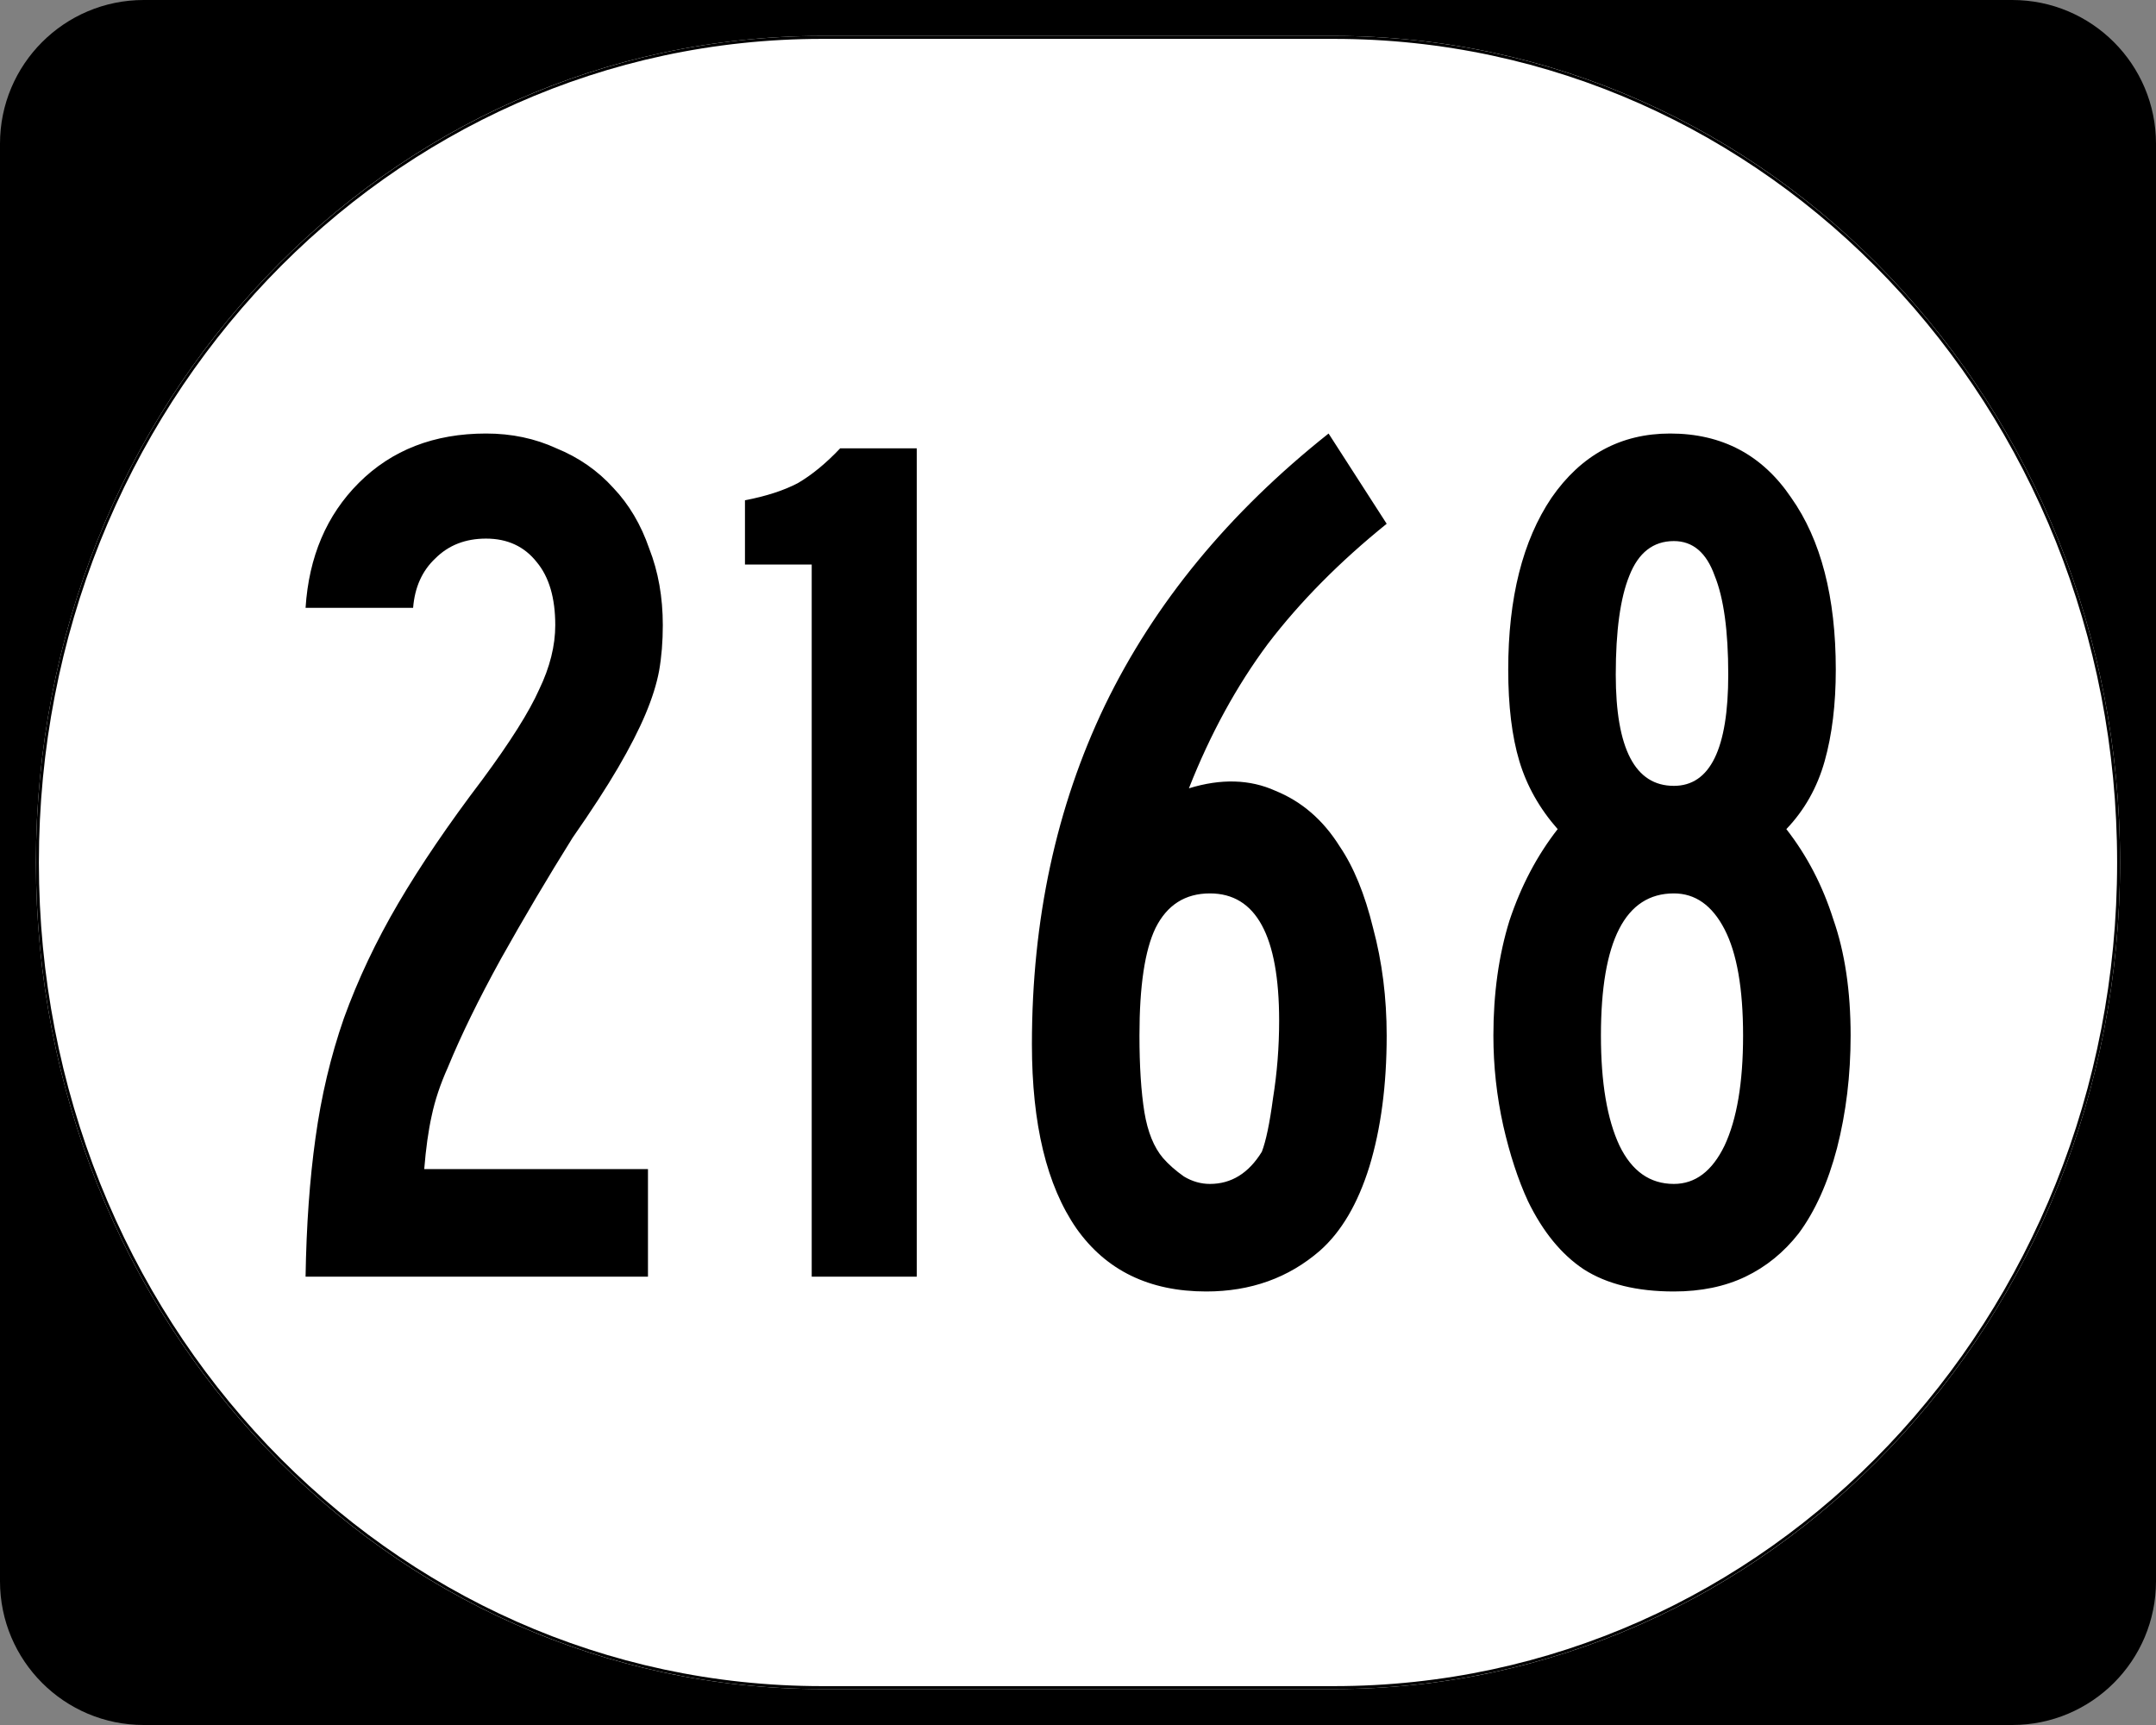
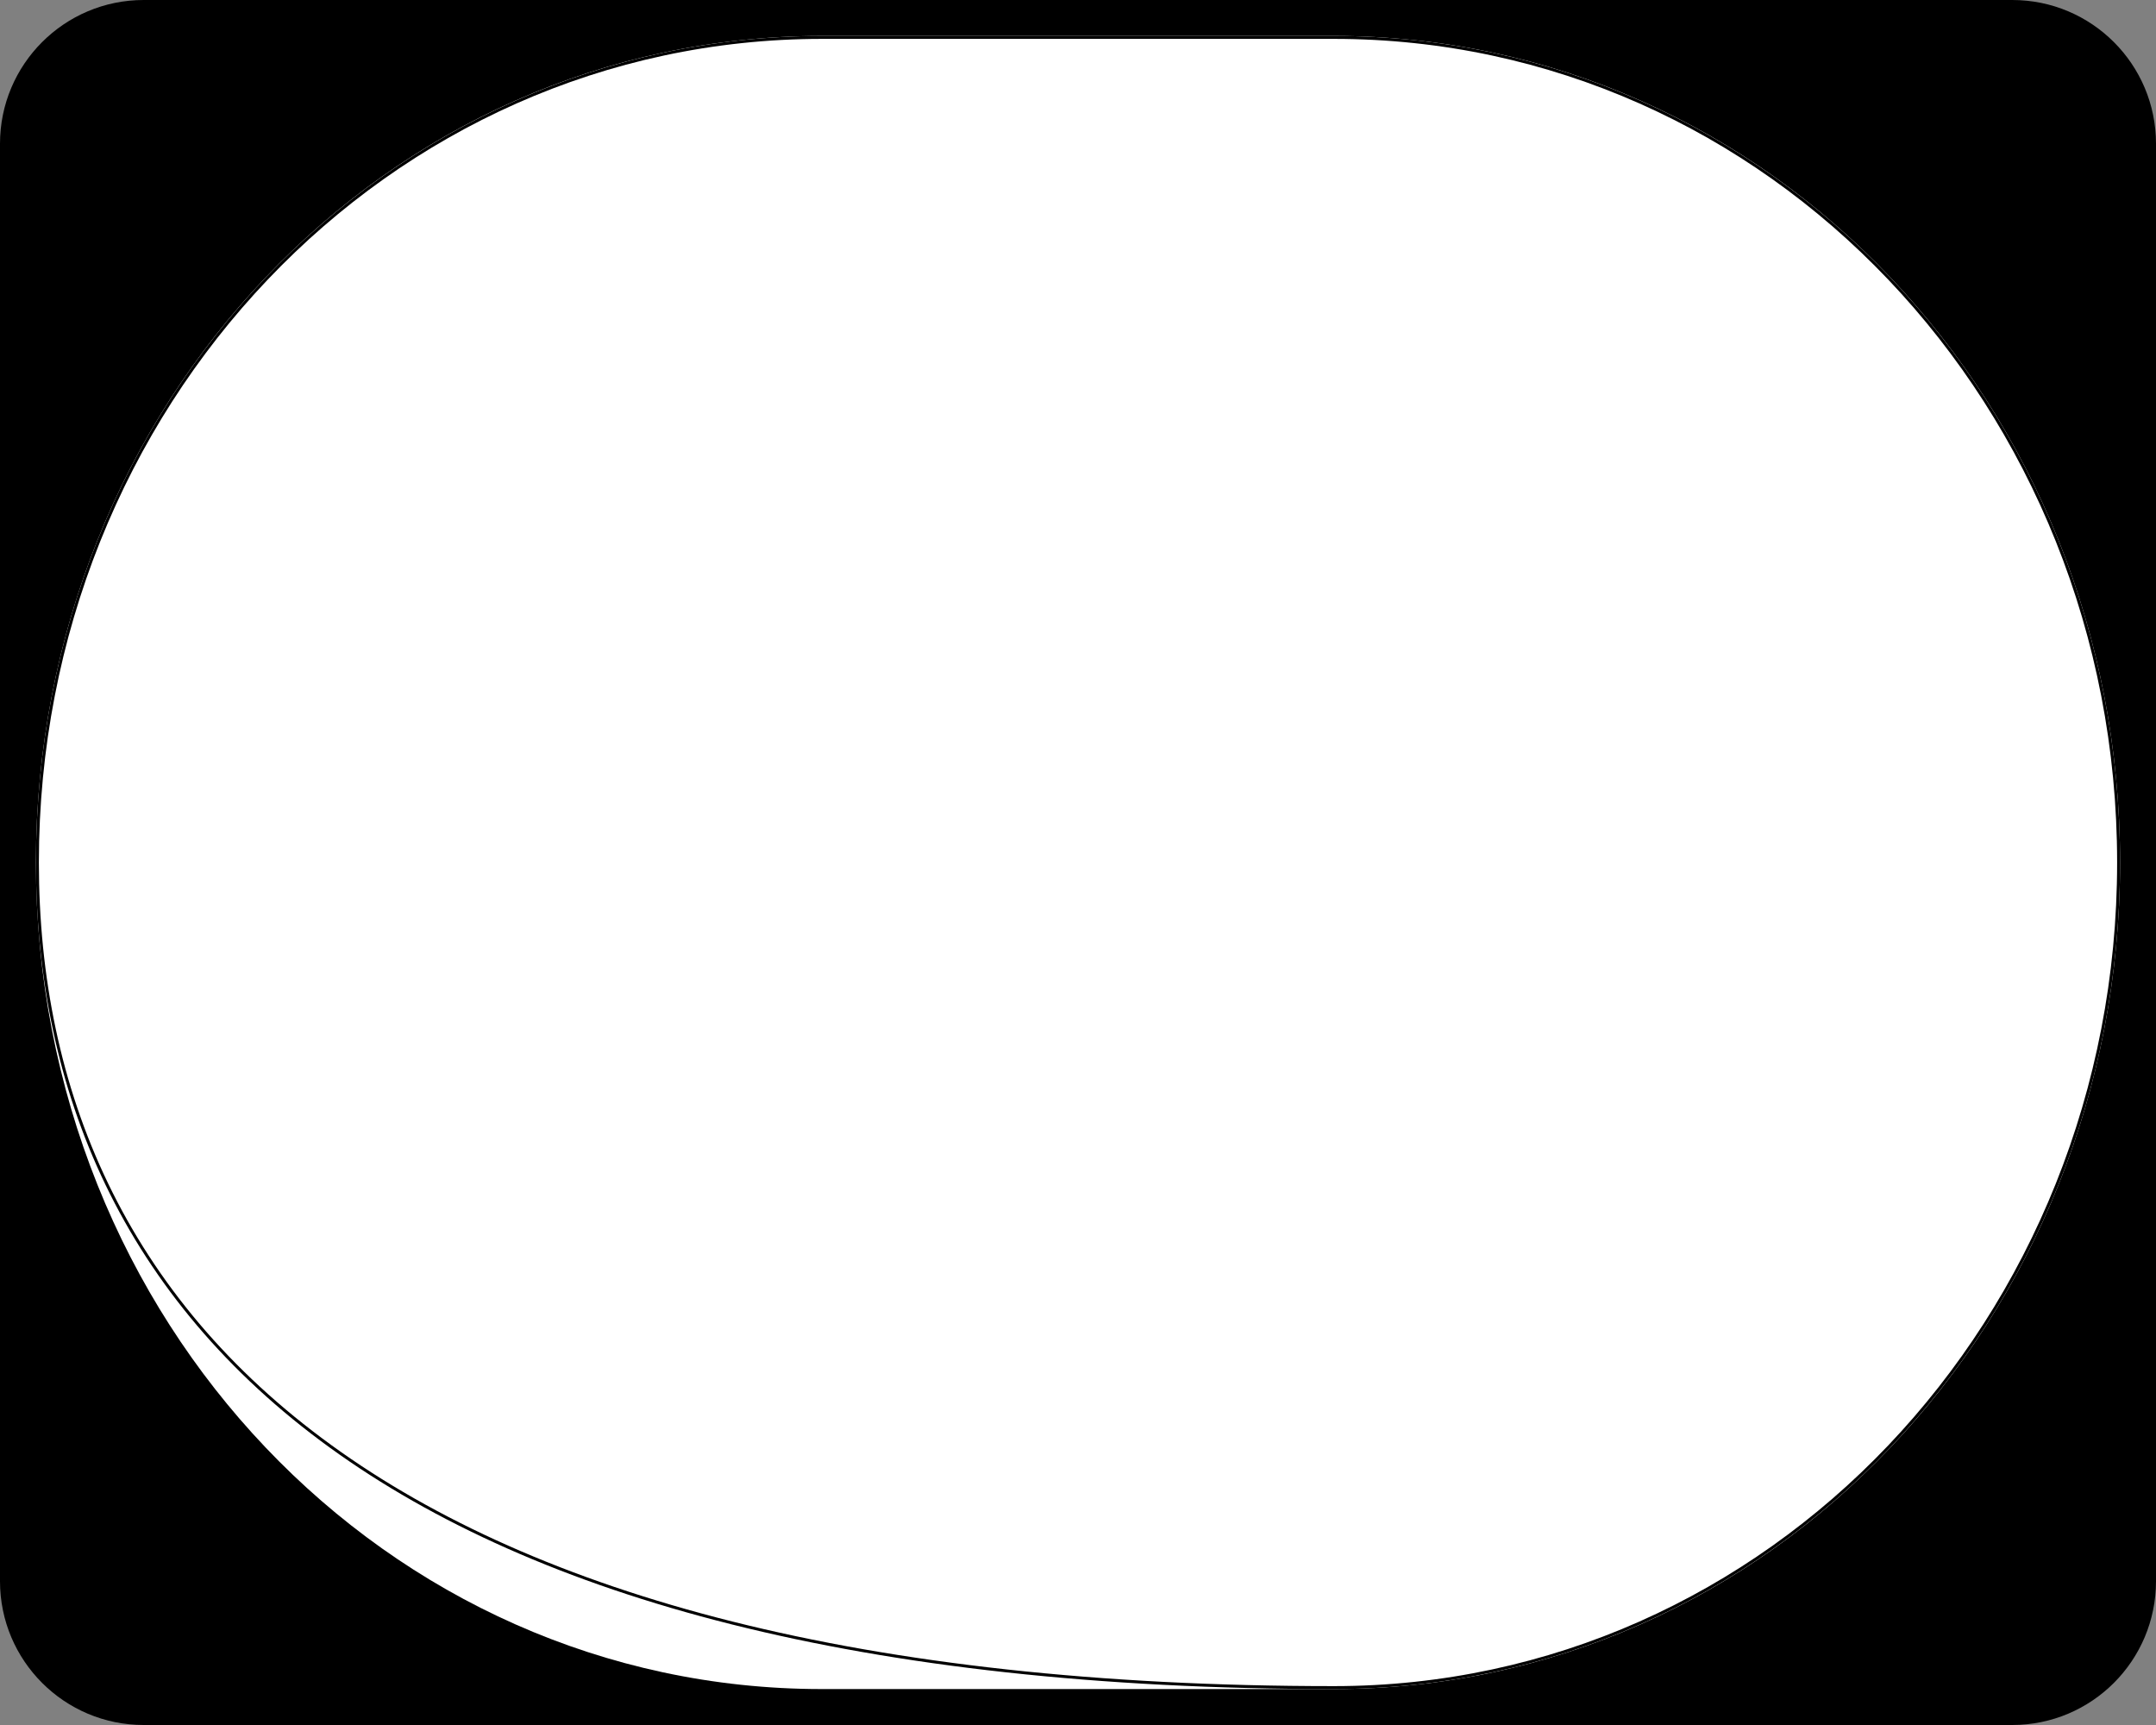
<svg xmlns="http://www.w3.org/2000/svg" xmlns:ns1="http://inkscape.sourceforge.net/DTD/sodipodi-0.dtd" xmlns:ns2="http://www.inkscape.org/namespaces/inkscape" width="750" height="600" id="svg2" ns1:version="0.32" ns2:version="0.43" version="1.0" ns1:docbase="C:\Documents and Settings\Alexander Bito\My Documents\Wikipedia Highways\Elongated circle shields\Elongated circle shields 9" ns1:docname="Elongated circle 2168.svg">
  <rect width="100%" height="100%" fill="#808080" stroke="none" />
  <defs id="defs4" />
  <ns1:namedview id="base" pagecolor="#ffffff" bordercolor="#666666" borderopacity="1.0" ns2:pageopacity="0.0" ns2:pageshadow="2" ns2:zoom="0.75" ns2:cx="375" ns2:cy="300" ns2:document-units="px" ns2:current-layer="layer1" ns2:window-width="1280" ns2:window-height="714" ns2:window-x="-4" ns2:window-y="-4" />
  <g ns2:label="Layer 1" ns2:groupmode="layer" id="layer1">
    <g style="overflow:visible" id="g1364" transform="translate(-1044.714,-564.781)">
      <g id="g3">
        <path d="M 1044.714,614.781 C 1044.714,587.166 1067.099,564.781 1094.714,564.781 L 1744.714,564.781 C 1772.328,564.781 1794.714,587.166 1794.714,614.781 L 1794.714,1114.781 C 1794.714,1142.396 1772.328,1164.781 1744.714,1164.781 L 1094.714,1164.781 C 1067.099,1164.781 1044.714,1142.396 1044.714,1114.781 L 1044.714,614.781 L 1044.714,614.781 z " id="path7" />
        <path id="path9" d="" />
      </g>
    </g>
    <path style="fill:#ffffff;fill-opacity:1;stroke:none;stroke-width:1;stroke-miterlimit:4;stroke-opacity:1" d="M 285.851,12.5 L 464.149,12.5 C 615.585,12.5 737.5,140.725 737.5,300 C 737.5,459.275 615.585,587.5 464.149,587.5 L 285.851,587.5 C 134.415,587.5 12.5,459.275 12.5,300 C 12.5,140.725 134.415,12.5 285.851,12.5 z " id="path3057" />
-     <path style="font-size:430px;font-style:normal;font-variant:normal;font-weight:normal;font-stretch:normal;text-align:center;line-height:100%;writing-mode:lr-tb;text-anchor:middle;font-family:Roadgeek 2005 Series B" d="M 230.567,217.44 C 230.567,223.174 230.137,228.477 229.277,233.35 C 228.417,237.937 226.84,242.954 224.547,248.4 C 222.253,253.847 219.1,260.01 215.087,266.89 C 211.073,273.77 205.77,281.94 199.177,291.4 C 190.577,305.16 182.263,319.207 174.237,333.54 C 166.497,347.587 160.333,360.2 155.747,371.38 C 153.167,377.113 151.303,382.703 150.157,388.15 C 149.01,393.31 148.15,399.473 147.577,406.64 L 225.407,406.64 L 225.407,444.05 L 106.297,444.05 C 106.583,426.277 107.73,410.223 109.737,395.89 C 111.743,381.27 115.04,367.367 119.627,354.18 C 124.5,340.707 130.807,327.377 138.547,314.19 C 146.287,301.003 156.033,286.67 167.787,271.19 C 177.533,258.004 184.127,247.54 187.567,239.8 C 191.293,232.06 193.157,224.607 193.157,217.44 C 193.157,207.98 191.007,200.67 186.707,195.51 C 182.407,190.064 176.53,187.34 169.077,187.34 C 161.91,187.34 156.033,189.634 151.447,194.22 C 146.86,198.52 144.28,204.254 143.707,211.42 L 106.297,211.42 C 107.443,193.647 113.607,179.17 124.787,167.99 C 136.253,156.524 151.017,150.79 169.077,150.79 C 177.963,150.79 186.133,152.51 193.587,155.95 C 201.327,159.104 207.92,163.69 213.367,169.71 C 218.813,175.444 222.97,182.467 225.837,190.78 C 228.99,198.807 230.567,207.694 230.567,217.44 M 282.368,444.05 L 282.368,196.37 L 259.148,196.37 L 259.148,174.01 C 266.602,172.577 272.765,170.57 277.638,167.99 C 282.512,165.124 287.385,161.11 292.258,155.95 L 318.918,155.95 L 318.918,444.05 L 282.368,444.05 M 482.379,360.2 C 482.379,377.4 480.372,392.593 476.359,405.78 C 472.345,418.68 466.612,428.427 459.159,435.02 C 448.265,444.48 435.079,449.21 419.599,449.21 C 399.819,449.21 384.769,441.9 374.449,427.28 C 364.129,412.373 358.969,391.017 358.969,363.21 C 358.969,319.923 367.425,280.65 384.339,245.39 C 401.539,209.844 427.482,178.31 462.169,150.79 L 482.379,182.18 C 466.039,195.367 452.279,209.27 441.099,223.89 C 430.205,238.51 421.032,255.28 413.579,274.2 C 424.759,270.76 434.792,271.047 443.679,275.06 C 452.852,278.787 460.305,285.237 466.039,294.41 C 470.912,301.577 474.782,311.037 477.649,322.79 C 480.802,334.543 482.379,347.013 482.379,360.2 M 444.969,355.04 C 444.969,325.513 436.942,310.75 420.889,310.75 C 412.289,310.75 405.982,314.763 401.969,322.79 C 398.242,330.53 396.379,343 396.379,360.2 C 396.379,370.807 396.952,379.693 398.099,386.86 C 399.245,393.74 401.395,399.043 404.549,402.77 C 406.555,405.063 408.992,407.213 411.859,409.22 C 414.725,410.94 417.735,411.8 420.889,411.8 C 428.342,411.8 434.362,408.073 438.949,400.62 C 440.382,396.893 441.672,390.73 442.819,382.13 C 444.252,373.243 444.969,364.213 444.969,355.04 M 643.77,360.2 C 643.77,373.96 642.193,387.003 639.04,399.33 C 635.886,411.37 631.443,421.26 625.71,429 C 620.55,435.593 614.386,440.61 607.22,444.05 C 600.053,447.49 591.74,449.21 582.28,449.21 C 569.38,449.21 558.917,446.63 550.89,441.47 C 543.15,436.31 536.7,428.427 531.54,417.82 C 528.1,410.367 525.233,401.623 522.94,391.59 C 520.647,381.27 519.5,370.807 519.5,360.2 C 519.5,345.58 521.363,332.25 525.09,320.21 C 529.103,308.17 534.693,297.563 541.86,288.39 C 535.553,281.223 531.11,273.34 528.53,264.74 C 525.95,256.14 524.66,245.534 524.66,232.92 C 524.66,207.98 529.677,188.057 539.71,173.15 C 550.03,158.244 563.79,150.79 580.99,150.79 C 599.05,150.79 613.096,158.244 623.13,173.15 C 633.45,187.77 638.61,207.694 638.61,232.92 C 638.61,244.96 637.32,255.567 634.74,264.74 C 632.16,273.913 627.716,281.797 621.41,288.39 C 628.576,297.563 634.023,308.027 637.75,319.78 C 641.763,331.247 643.77,344.72 643.77,360.2 M 601.2,234.64 C 601.2,219.447 599.623,207.98 596.47,200.24 C 593.603,192.214 588.873,188.2 582.28,188.2 C 575.113,188.2 569.953,192.214 566.8,200.24 C 563.647,207.98 562.07,219.447 562.07,234.64 C 562.07,260.44 568.807,273.34 582.28,273.34 C 594.893,273.34 601.2,260.44 601.2,234.64 M 606.36,360.2 C 606.36,343.86 604.21,331.533 599.91,323.22 C 595.61,314.907 589.733,310.75 582.28,310.75 C 565.367,310.75 556.91,327.233 556.91,360.2 C 556.91,376.54 559.06,389.297 563.36,398.47 C 567.66,407.357 573.966,411.8 582.28,411.8 C 589.733,411.8 595.61,407.357 599.91,398.47 C 604.21,389.297 606.36,376.54 606.36,360.2" id="text1320" />
-     <path style="fill:none;fill-opacity:1;stroke:#000000;stroke-width:1.023;stroke-miterlimit:4;stroke-opacity:1" d="M 285.977,13.011 L 464.023,13.011 C 615.246,13.011 736.989,141.008 736.989,300 C 736.989,458.992 615.246,586.989 464.023,586.989 L 285.977,586.989 C 134.754,586.989 13.011,458.992 13.011,300 C 13.011,141.008 134.754,13.011 285.977,13.011 z " id="rect2183" />
+     <path style="fill:none;fill-opacity:1;stroke:#000000;stroke-width:1.023;stroke-miterlimit:4;stroke-opacity:1" d="M 285.977,13.011 L 464.023,13.011 C 615.246,13.011 736.989,141.008 736.989,300 C 736.989,458.992 615.246,586.989 464.023,586.989 C 134.754,586.989 13.011,458.992 13.011,300 C 13.011,141.008 134.754,13.011 285.977,13.011 z " id="rect2183" />
  </g>
</svg>